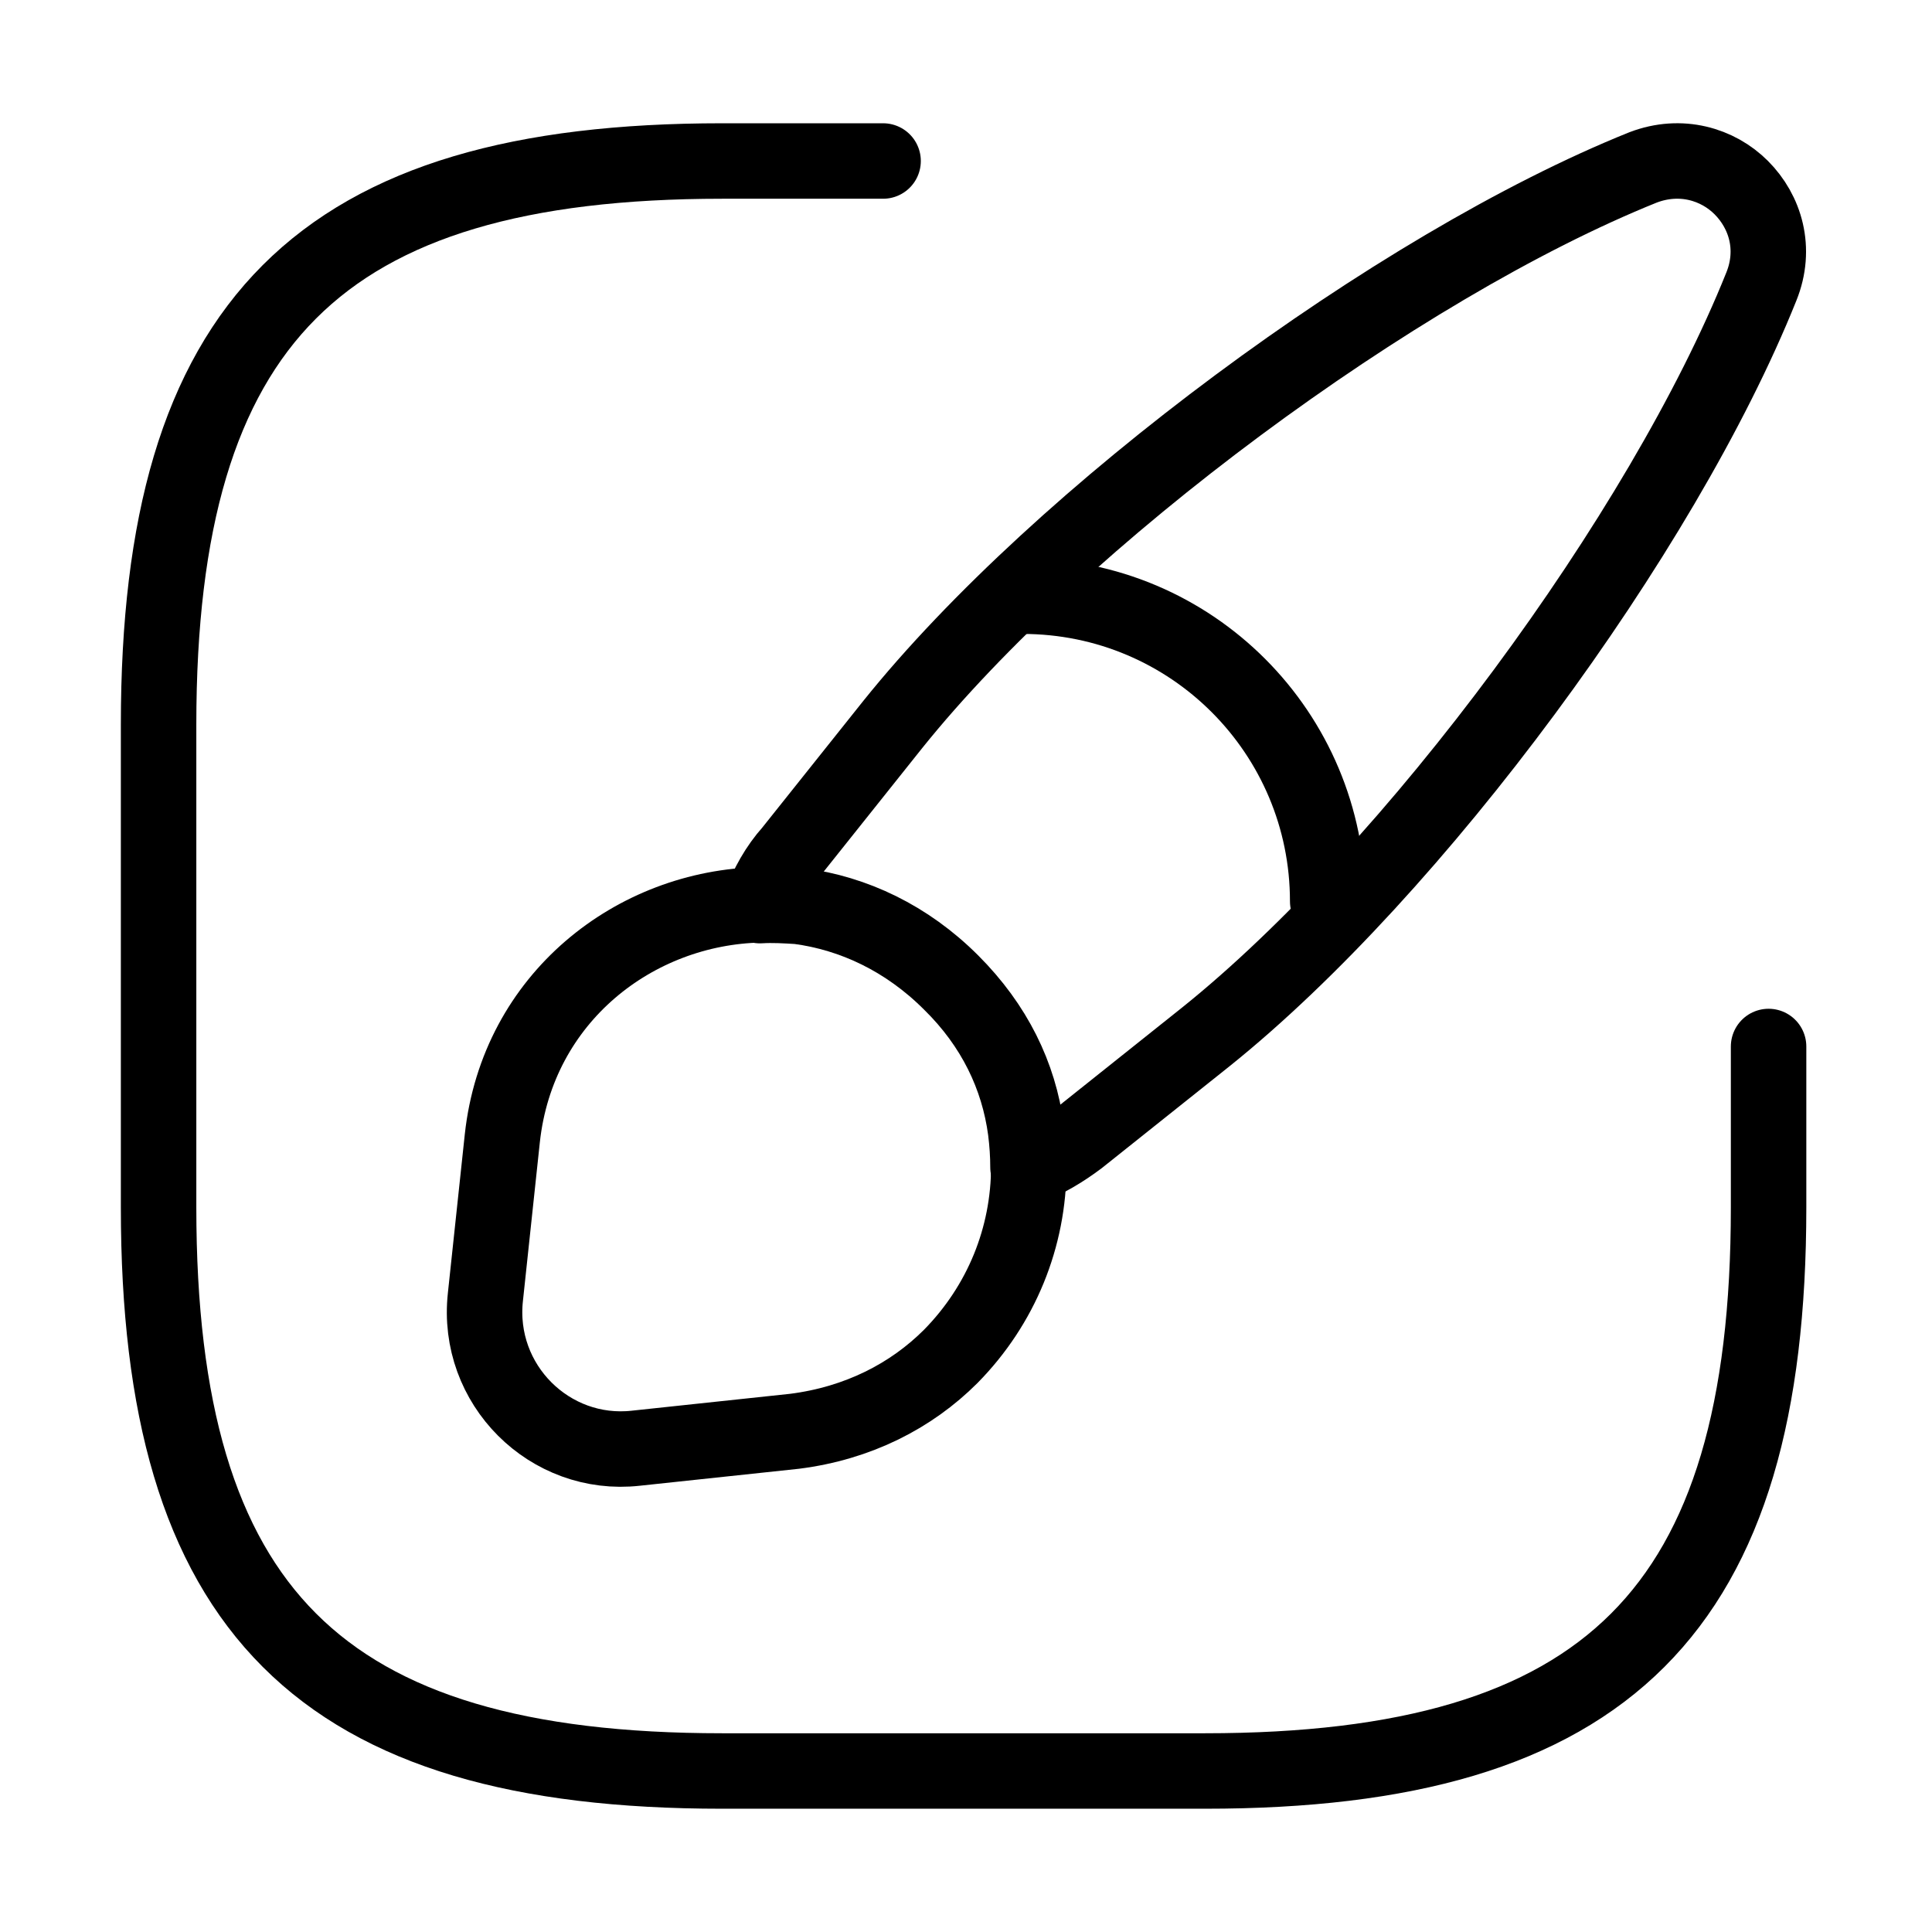
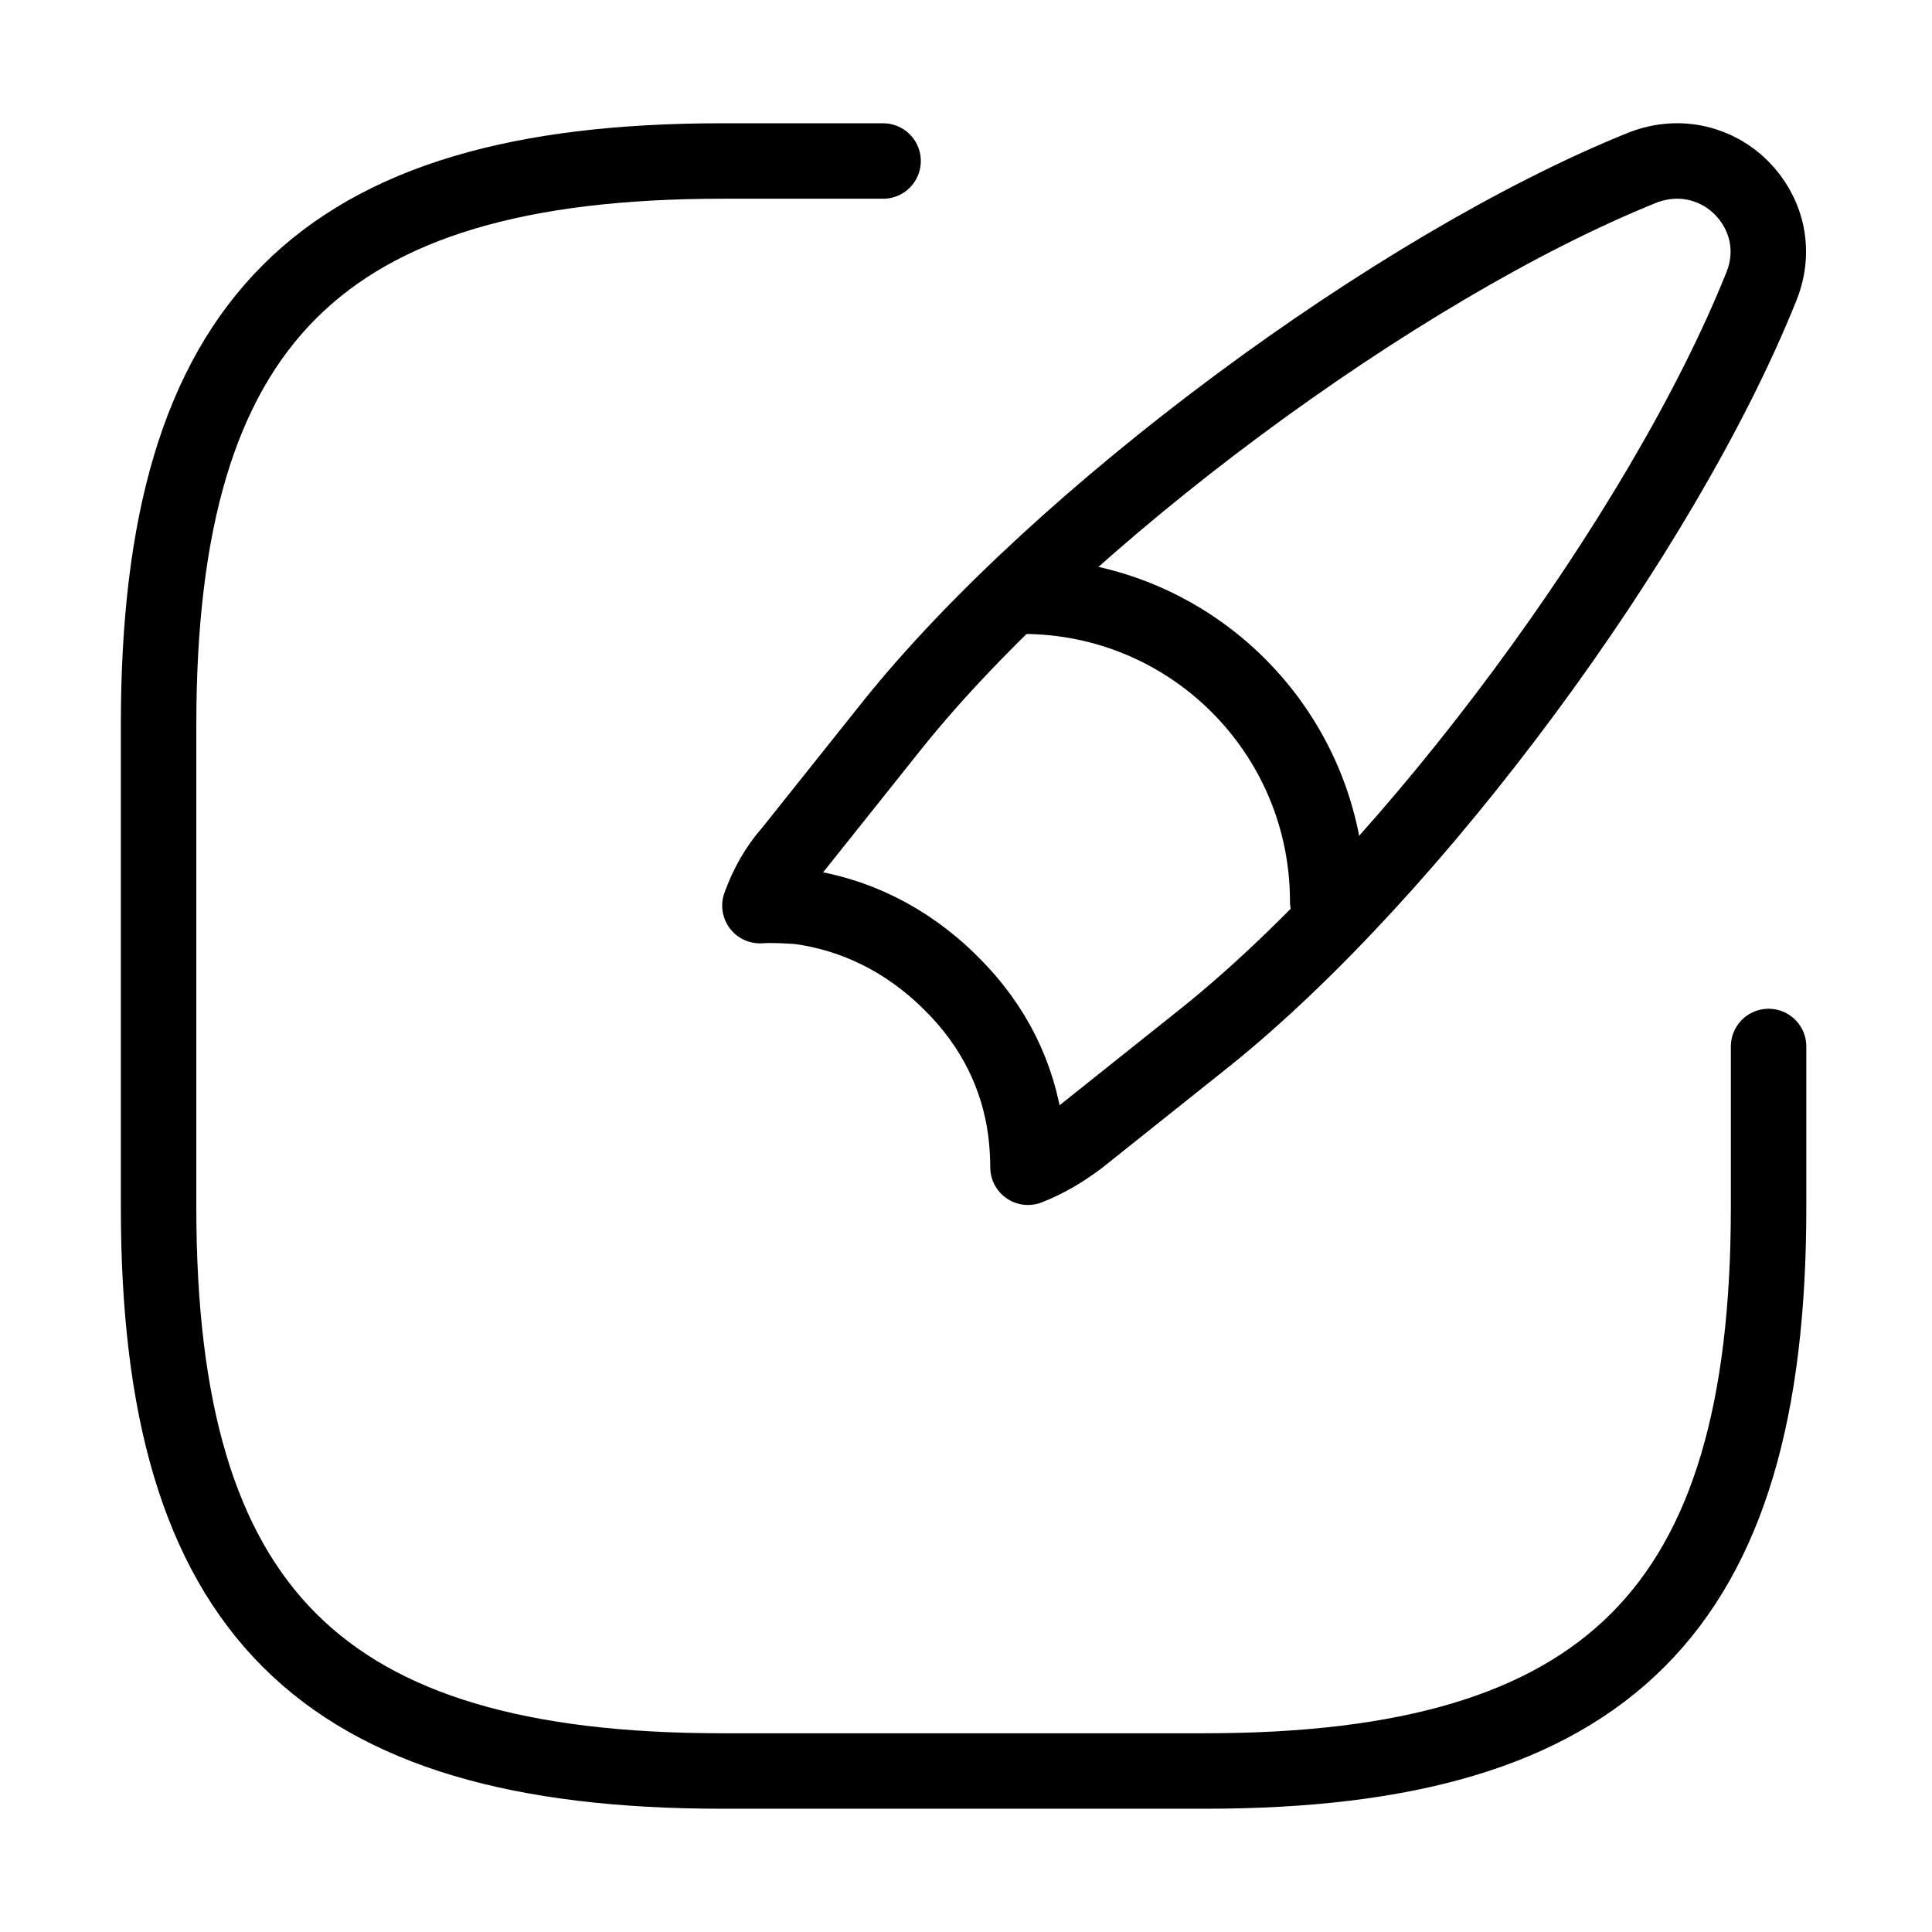
<svg xmlns="http://www.w3.org/2000/svg" width="512" height="512" viewBox="0 0 512 512" fill="none">
  <path d="M351.853 238.853C351.853 194.267 315.8 158 271 158" stroke="black" stroke-width="20" stroke-linecap="round" stroke-linejoin="round" />
  <path d="M234.027 42.667H191.36C84.693 42.667 42.027 85.333 42.027 192V320C42.027 426.667 84.693 469.333 191.36 469.333H319.36C426.027 469.333 468.693 426.667 468.693 320V277.333" stroke="black" stroke-width="20" stroke-linecap="round" stroke-linejoin="round" />
  <path d="M466.773 75.947C440.533 141.44 374.613 230.613 319.573 274.773L285.867 301.653C281.6 304.853 277.333 307.413 272.427 309.333C272.427 306.133 272.213 302.933 271.787 299.52C269.867 285.227 263.467 271.787 251.947 260.48C240.213 248.747 226.133 242.133 211.627 240.213C208.213 240 204.8 239.787 201.387 240C203.307 234.667 206.08 229.76 209.707 225.707L236.587 192C280.747 136.96 370.133 70.613 435.413 44.373C445.44 40.533 455.253 43.52 461.44 49.707C467.84 56.107 470.827 65.92 466.773 75.947Z" stroke="black" stroke-width="20" stroke-linecap="round" stroke-linejoin="round" />
-   <path d="M272.64 309.12C272.64 327.893 265.387 345.813 251.947 359.467C241.493 369.92 227.413 377.173 210.56 379.307L168.533 383.787C145.707 386.347 126.08 366.933 128.64 343.68L133.12 301.653C137.173 264.32 168.32 240.427 201.6 239.787C205.013 239.573 208.427 239.787 211.84 240C226.347 241.92 240.427 248.533 252.16 260.267C263.68 271.787 270.08 285.013 272 299.307C272.427 302.72 272.64 306.133 272.64 309.12Z" stroke="black" stroke-width="20" stroke-linecap="round" stroke-linejoin="round" />
</svg>